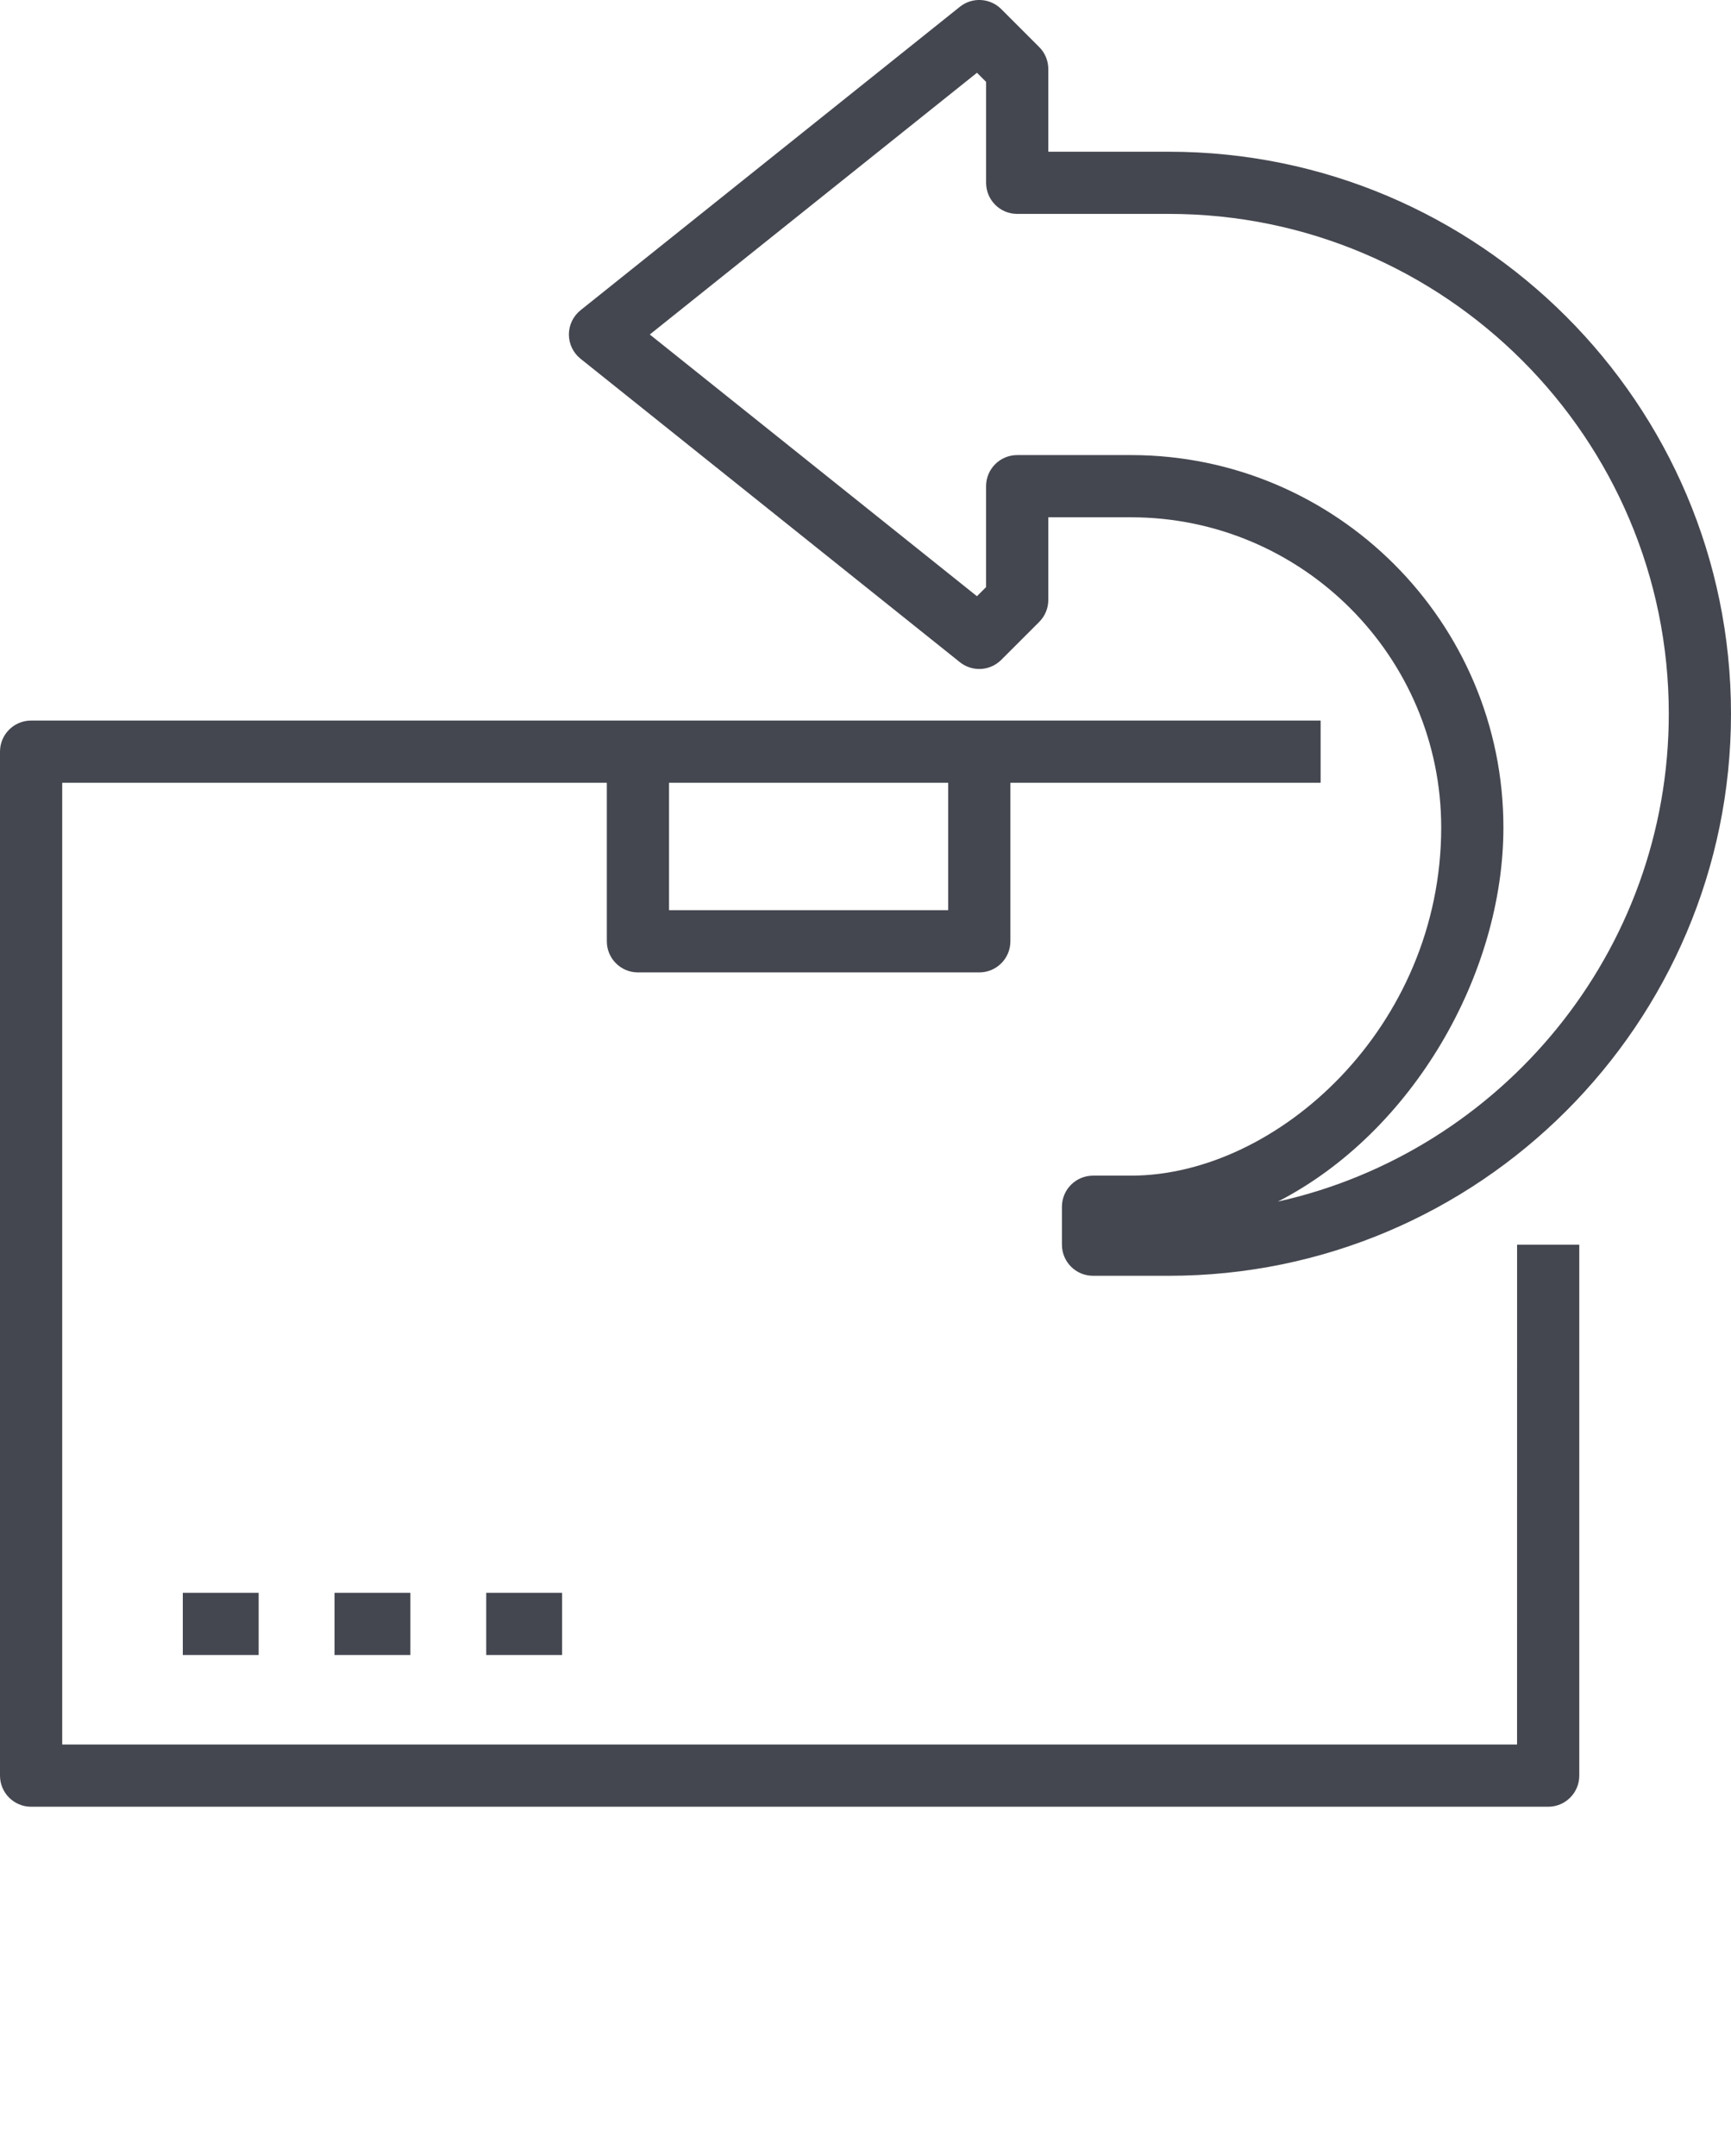
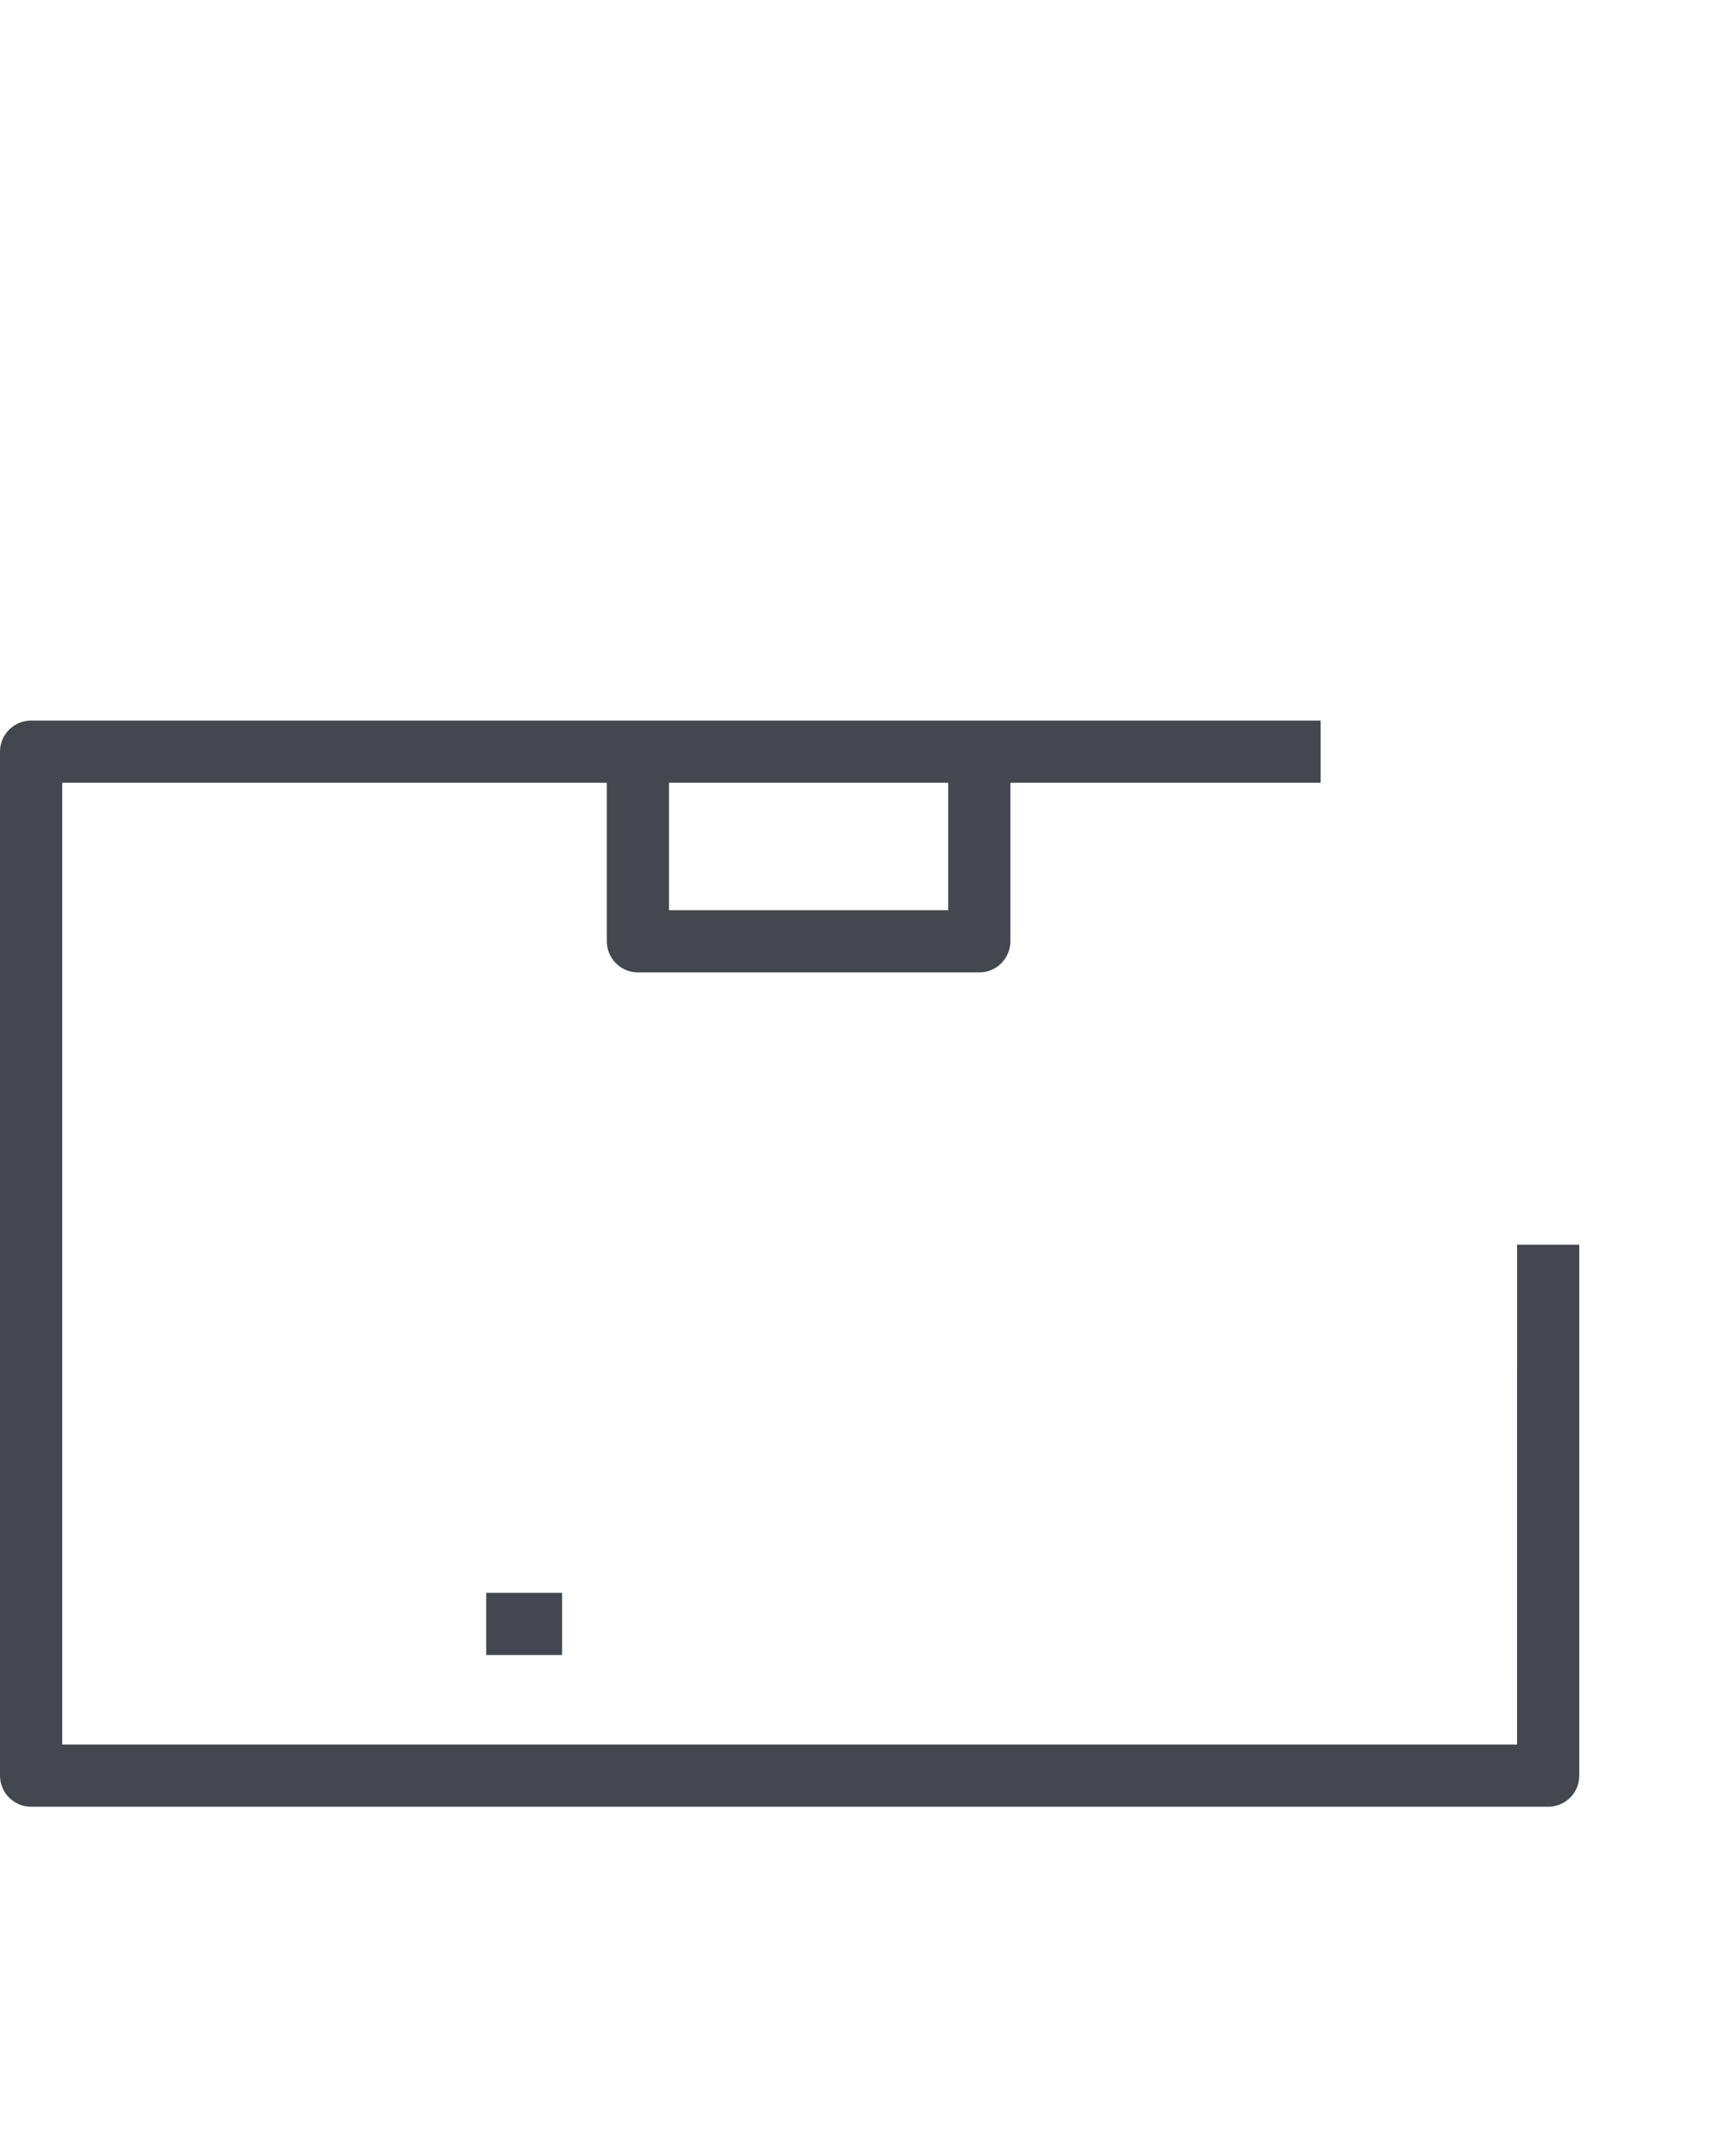
<svg xmlns="http://www.w3.org/2000/svg" version="1.1" id="Ebene_1" x="0px" y="0px" width="76.492px" height="95.291px" viewBox="0 0 76.492 95.291" style="enable-background:new 0 0 76.492 95.291;" xml:space="preserve">
  <style type="text/css">
	.st0{fill:#454750;}
</style>
  <g>
    <path class="st0" d="M67.038,77.094H2.749V34.592h24.066v7.006c0,0.759,0.615,1.375,1.375,1.375h15.084   c0.759,0,1.375-0.615,1.375-1.375v-7.006h13.709v-2.749H43.274H28.19H1.375C0.615,31.843,0,32.458,0,33.218v45.251   c0,0.759,0.615,1.375,1.375,1.375h67.038c0.759,0,1.375-0.615,1.375-1.375V55.005h-2.749L67.038,77.094z M41.899,34.592v5.631   H29.564v-5.631H41.899z" />
-     <path class="st0" d="M8.078,70.39h3.352v2.749H8.078V70.39z" />
-     <path class="st0" d="M14.782,70.39h3.352v2.749h-3.352V70.39z" />
+     <path class="st0" d="M8.078,70.39v2.749H8.078V70.39z" />
    <path class="st0" d="M21.486,70.39h3.352v2.749h-3.352V70.39z" />
-     <path class="st0" d="M42.415,29.263c0.548,0.438,1.335,0.393,1.83-0.102l1.676-1.676c0.258-0.258,0.403-0.607,0.403-0.972V22.86   h3.653c7.559,0,13.709,6.15,13.709,13.709c0,8.805-7.238,15.385-13.709,15.385h-1.676c-0.759,0-1.375,0.615-1.375,1.375v1.676   c0,0.759,0.615,1.375,1.375,1.375h3.352c13.695,0,24.838-11.142,24.839-24.838c0-13.695-11.143-24.837-24.839-24.837l-5.329,0V3.05   c0-0.365-0.145-0.714-0.403-0.972l-1.676-1.676c-0.495-0.495-1.284-0.54-1.83-0.101l-16.76,13.408   c-0.326,0.261-0.516,0.656-0.516,1.073c0,0.418,0.19,0.812,0.516,1.073L42.415,29.263z M43.172,3.216l0.403,0.403v4.459   c0,0.759,0.615,1.375,1.375,1.375l6.704,0c12.18,0,22.089,9.909,22.089,22.088c-0.001,10.526-7.402,19.356-17.273,21.56   c5.982-3.08,9.965-10.093,9.965-16.532c0-9.076-7.383-16.458-16.458-16.458h-5.028c-0.759,0-1.375,0.615-1.375,1.375v4.459   l-0.403,0.403L28.714,14.782L43.172,3.216z" />
  </g>
</svg>